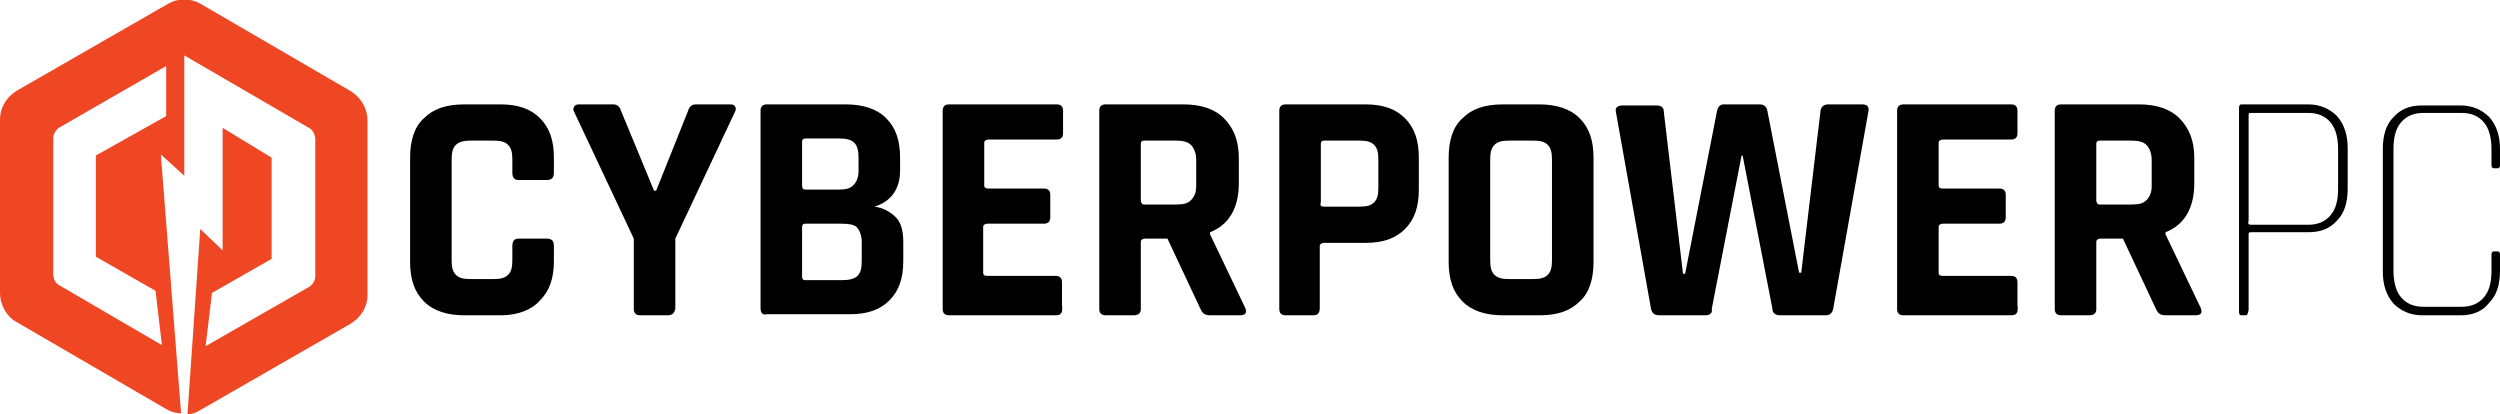
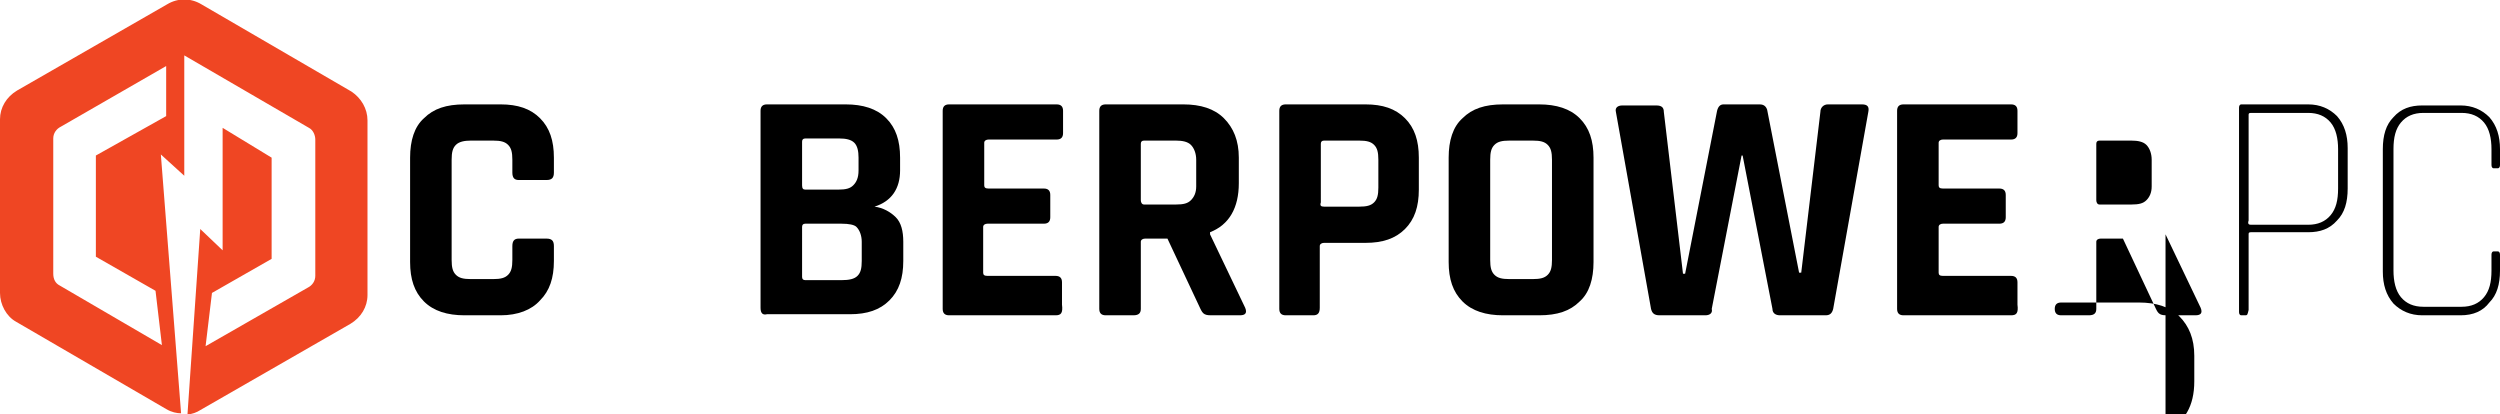
<svg xmlns="http://www.w3.org/2000/svg" version="1.1" id="Layer_1" x="0px" y="0px" viewBox="0 0 234.7 38.9" style="enable-background:new 0 0 234.7 38.9;" xml:space="preserve">
  <style type="text/css">
	.st0{fill:#EF4623;}
</style>
  <path class="st0" d="M33,8.6L18.9,0.4c-1-0.6-2.2-0.6-3.2,0L1.6,8.5C0.6,9.1,0,10.1,0,11.2v16.3c0,1.1,0.6,2.2,1.5,2.7l14.1,8.2  c0.5,0.3,1,0.4,1.4,0.4l-1.9-24.3l2.2,2V5.2L29,12c0.4,0.2,0.6,0.7,0.6,1.1v12.8c0,0.5-0.3,0.9-0.7,1.1l-9.6,5.5l0.6-5l5.6-3.2v-9.5  L20.9,12v11.5l-2.1-2l-1.2,17.4c0.4,0,0.9-0.2,1.2-0.4l14.1-8.1c1-0.6,1.6-1.6,1.6-2.7V11.3C34.5,10.2,33.9,9.2,33,8.6 M9,14.6v9.5  l5.6,3.2l0.6,5.1l-9.6-5.6c-0.4-0.2-0.6-0.6-0.6-1.1V13c0-0.5,0.3-0.9,0.7-1.1l9.9-5.7l0,4.7L9,14.6z" />
  <path d="M47,29.6h-3.4c-1.6,0-2.9-0.4-3.8-1.3c-0.9-0.9-1.3-2.1-1.3-3.7v-9.8c0-1.6,0.4-2.9,1.3-3.7c0.9-0.9,2.1-1.3,3.8-1.3H47  c1.6,0,2.8,0.4,3.7,1.3c0.9,0.9,1.3,2.1,1.3,3.7v1.4c0,0.5-0.2,0.7-0.7,0.7h-2.6c-0.4,0-0.6-0.2-0.6-0.7V15c0-0.7-0.1-1.1-0.4-1.4  c-0.3-0.3-0.7-0.4-1.4-0.4h-2.1c-0.6,0-1.1,0.1-1.4,0.4c-0.3,0.3-0.4,0.7-0.4,1.4v9.4c0,0.7,0.1,1.1,0.4,1.4  c0.3,0.3,0.7,0.4,1.4,0.4h2.1c0.7,0,1.1-0.1,1.4-0.4c0.3-0.3,0.4-0.7,0.4-1.4v-1.3c0-0.5,0.2-0.7,0.6-0.7h2.6c0.5,0,0.7,0.2,0.7,0.7  v1.4c0,1.6-0.4,2.8-1.3,3.7C49.9,29.1,48.6,29.6,47,29.6" />
-   <path d="M62.7,29.6h-2.6c-0.4,0-0.6-0.2-0.6-0.6v-6.6l-5.6-11.9c-0.1-0.2-0.1-0.3,0-0.5c0.1-0.1,0.2-0.2,0.4-0.2h3.3  c0.3,0,0.6,0.2,0.7,0.6l3.1,7.5h0.2l3-7.5c0.1-0.4,0.4-0.6,0.7-0.6h3.3c0.2,0,0.4,0.1,0.4,0.2c0.1,0.1,0.1,0.3,0,0.5l-5.6,11.9v6.6  C63.3,29.4,63.1,29.6,62.7,29.6" />
  <path d="M71.4,28.9V10.4c0-0.4,0.2-0.6,0.6-0.6h7.4c1.6,0,2.9,0.4,3.8,1.3c0.9,0.9,1.3,2.1,1.3,3.7V16c0,1.7-0.8,2.9-2.4,3.4  c0.8,0.1,1.5,0.5,2,1c0.5,0.5,0.7,1.3,0.7,2.3v1.8c0,1.6-0.4,2.8-1.3,3.7c-0.9,0.9-2.1,1.3-3.7,1.3H72  C71.6,29.6,71.4,29.4,71.4,28.9 M75.6,17.8h3.1c0.7,0,1.1-0.1,1.4-0.4c0.3-0.3,0.5-0.7,0.5-1.4v-1.2c0-0.6-0.1-1.1-0.4-1.4  c-0.3-0.3-0.8-0.4-1.4-0.4h-3.2c-0.2,0-0.3,0.1-0.3,0.3v4.1C75.3,17.7,75.4,17.8,75.6,17.8 M75.6,26.3H79c0.7,0,1.2-0.1,1.5-0.4  c0.3-0.3,0.4-0.7,0.4-1.4v-1.8c0-0.6-0.2-1.1-0.5-1.4C80.2,21.1,79.7,21,79,21h-3.4c-0.2,0-0.3,0.1-0.3,0.3V26  C75.3,26.2,75.4,26.3,75.6,26.3" />
  <path d="M99.1,29.6H89.1c-0.4,0-0.6-0.2-0.6-0.6V10.4c0-0.4,0.2-0.6,0.6-0.6h10.1c0.4,0,0.6,0.2,0.6,0.6v2.1c0,0.4-0.2,0.6-0.6,0.6  h-6.4c-0.2,0-0.4,0.1-0.4,0.3v4c0,0.2,0.1,0.3,0.4,0.3H98c0.4,0,0.6,0.2,0.6,0.6v2.1c0,0.4-0.2,0.6-0.6,0.6h-5.3  c-0.2,0-0.4,0.1-0.4,0.3v4.3c0,0.2,0.1,0.3,0.4,0.3h6.4c0.4,0,0.6,0.2,0.6,0.6v2.1C99.8,29.4,99.6,29.6,99.1,29.6" />
  <path d="M106.4,29.6h-2.6c-0.4,0-0.6-0.2-0.6-0.6V10.4c0-0.4,0.2-0.6,0.6-0.6h7.3c1.6,0,2.9,0.4,3.8,1.3c0.9,0.9,1.4,2.1,1.4,3.7  v2.4c0,2.3-0.9,3.9-2.7,4.6V22l3.3,6.9c0.2,0.5,0,0.7-0.5,0.7h-2.5c-0.4,0-0.6,0-0.8-0.1c-0.2-0.1-0.3-0.3-0.4-0.5l-3.1-6.6h-2.1  c-0.2,0-0.4,0.1-0.4,0.3v6.3C107.1,29.4,106.9,29.6,106.4,29.6 M107.4,19.2h3c0.7,0,1.1-0.1,1.4-0.4c0.3-0.3,0.5-0.7,0.5-1.3V15  c0-0.6-0.2-1.1-0.5-1.4c-0.3-0.3-0.8-0.4-1.4-0.4h-3c-0.2,0-0.3,0.1-0.3,0.3v5.3C107.1,19,107.2,19.2,107.4,19.2" />
  <path d="M123.3,29.6h-2.6c-0.4,0-0.6-0.2-0.6-0.6V10.4c0-0.4,0.2-0.6,0.6-0.6h7.5c1.6,0,2.8,0.4,3.7,1.3c0.9,0.9,1.3,2.1,1.3,3.7v3  c0,1.6-0.4,2.8-1.3,3.7c-0.9,0.9-2.1,1.3-3.7,1.3h-3.9c-0.2,0-0.4,0.1-0.4,0.3v5.8C123.9,29.4,123.7,29.6,123.3,29.6 M124.3,19.4  h3.3c0.7,0,1.1-0.1,1.4-0.4c0.3-0.3,0.4-0.7,0.4-1.4V15c0-0.7-0.1-1.1-0.4-1.4c-0.3-0.3-0.7-0.4-1.4-0.4h-3.3  c-0.2,0-0.3,0.1-0.3,0.3V19C123.9,19.3,124,19.4,124.3,19.4" />
  <path d="M144.5,29.6h-3.4c-1.6,0-2.9-0.4-3.8-1.3c-0.9-0.9-1.3-2.1-1.3-3.7v-9.8c0-1.6,0.4-2.9,1.3-3.7c0.9-0.9,2.1-1.3,3.8-1.3h3.4  c1.6,0,2.9,0.4,3.8,1.3c0.9,0.9,1.3,2.1,1.3,3.7v9.8c0,1.6-0.4,2.9-1.3,3.7C147.4,29.2,146.2,29.6,144.5,29.6 M141.7,26.2h2.2  c0.7,0,1.1-0.1,1.4-0.4c0.3-0.3,0.4-0.7,0.4-1.4V15c0-0.7-0.1-1.1-0.4-1.4c-0.3-0.3-0.7-0.4-1.4-0.4h-2.2c-0.7,0-1.1,0.1-1.4,0.4  c-0.3,0.3-0.4,0.7-0.4,1.4v9.4c0,0.7,0.1,1.1,0.4,1.4C140.6,26.1,141,26.2,141.7,26.2" />
  <path d="M160.1,29.6h-4.3c-0.5,0-0.7-0.2-0.8-0.6l-3.3-18.5c-0.1-0.4,0.2-0.6,0.6-0.6h3.2c0.5,0,0.7,0.2,0.7,0.6l1.8,15.2h0.2  l3-15.3c0.1-0.4,0.3-0.6,0.6-0.6h3.4c0.4,0,0.6,0.2,0.7,0.5l3,15.3h0.2l1.8-15.1c0-0.4,0.3-0.7,0.7-0.7h3.2c0.5,0,0.7,0.2,0.6,0.7  l-3.3,18.5c-0.1,0.4-0.3,0.6-0.7,0.6h-4.3c-0.4,0-0.7-0.2-0.7-0.6l-2.8-14.4h-0.1l-2.8,14.4C160.8,29.4,160.5,29.6,160.1,29.6" />
  <path d="M188.8,29.6h-10.1c-0.4,0-0.6-0.2-0.6-0.6V10.4c0-0.4,0.2-0.6,0.6-0.6h10.1c0.4,0,0.6,0.2,0.6,0.6v2.1  c0,0.4-0.2,0.6-0.6,0.6h-6.4c-0.2,0-0.4,0.1-0.4,0.3v4c0,0.2,0.1,0.3,0.4,0.3h5.3c0.4,0,0.6,0.2,0.6,0.6v2.1c0,0.4-0.2,0.6-0.6,0.6  h-5.3c-0.2,0-0.4,0.1-0.4,0.3v4.3c0,0.2,0.1,0.3,0.4,0.3h6.4c0.4,0,0.6,0.2,0.6,0.6v2.1C189.5,29.4,189.3,29.6,188.8,29.6" />
-   <path d="M196.1,29.6h-2.6c-0.4,0-0.6-0.2-0.6-0.6V10.4c0-0.4,0.2-0.6,0.6-0.6h7.3c1.6,0,2.9,0.4,3.8,1.3c0.9,0.9,1.4,2.1,1.4,3.7  v2.4c0,2.3-0.9,3.9-2.7,4.6V22l3.3,6.9c0.2,0.5,0,0.7-0.5,0.7h-2.5c-0.4,0-0.6,0-0.8-0.1c-0.2-0.1-0.3-0.3-0.4-0.5l-3.1-6.6h-2.1  c-0.2,0-0.4,0.1-0.4,0.3v6.3C196.8,29.4,196.6,29.6,196.1,29.6 M197.1,19.2h3c0.7,0,1.1-0.1,1.4-0.4c0.3-0.3,0.5-0.7,0.5-1.3V15  c0-0.6-0.2-1.1-0.5-1.4c-0.3-0.3-0.8-0.4-1.4-0.4h-3c-0.2,0-0.3,0.1-0.3,0.3v5.3C196.8,19,196.9,19.2,197.1,19.2" />
+   <path d="M196.1,29.6h-2.6c-0.4,0-0.6-0.2-0.6-0.6c0-0.4,0.2-0.6,0.6-0.6h7.3c1.6,0,2.9,0.4,3.8,1.3c0.9,0.9,1.4,2.1,1.4,3.7  v2.4c0,2.3-0.9,3.9-2.7,4.6V22l3.3,6.9c0.2,0.5,0,0.7-0.5,0.7h-2.5c-0.4,0-0.6,0-0.8-0.1c-0.2-0.1-0.3-0.3-0.4-0.5l-3.1-6.6h-2.1  c-0.2,0-0.4,0.1-0.4,0.3v6.3C196.8,29.4,196.6,29.6,196.1,29.6 M197.1,19.2h3c0.7,0,1.1-0.1,1.4-0.4c0.3-0.3,0.5-0.7,0.5-1.3V15  c0-0.6-0.2-1.1-0.5-1.4c-0.3-0.3-0.8-0.4-1.4-0.4h-3c-0.2,0-0.3,0.1-0.3,0.3v5.3C196.8,19,196.9,19.2,197.1,19.2" />
  <path d="M210.8,29.6h-0.4c-0.1,0-0.2-0.1-0.2-0.3V10.1c0-0.2,0.1-0.3,0.2-0.3h6.3c1.1,0,2,0.4,2.7,1.1c0.7,0.8,1,1.8,1,3v3.8  c0,1.3-0.3,2.3-1,3c-0.7,0.8-1.6,1.1-2.7,1.1h-5.4c-0.2,0-0.2,0.1-0.2,0.2v7.1C211,29.5,211,29.6,210.8,29.6 M211.3,21.1h5.4  c0.9,0,1.6-0.3,2.1-0.9c0.5-0.6,0.7-1.4,0.7-2.5V14c0-1-0.2-1.9-0.7-2.5c-0.5-0.6-1.2-0.9-2.1-0.9h-5.4c-0.2,0-0.2,0.1-0.2,0.2v9.9  C211,21,211.1,21.1,211.3,21.1" />
  <path d="M231,29.6h-3.6c-1.1,0-2-0.4-2.7-1.1c-0.7-0.8-1-1.8-1-3V14c0-1.3,0.3-2.3,1-3c0.7-0.8,1.6-1.1,2.7-1.1h3.6  c1.1,0,2,0.4,2.7,1.1c0.7,0.8,1,1.8,1,3v1.5c0,0.2-0.1,0.3-0.2,0.3h-0.4c-0.1,0-0.2-0.1-0.2-0.3V14c0-1-0.2-1.9-0.7-2.5  c-0.5-0.6-1.2-0.9-2.1-0.9h-3.6c-0.9,0-1.6,0.3-2.1,0.9c-0.5,0.6-0.7,1.4-0.7,2.5v11.4c0,1,0.2,1.9,0.7,2.5c0.5,0.6,1.2,0.9,2.1,0.9  h3.6c0.9,0,1.6-0.3,2.1-0.9c0.5-0.6,0.7-1.4,0.7-2.5v-1.5c0-0.2,0.1-0.3,0.2-0.3h0.4c0.1,0,0.2,0.1,0.2,0.3v1.5c0,1.3-0.3,2.3-1,3  C233.1,29.2,232.2,29.6,231,29.6" />
</svg>